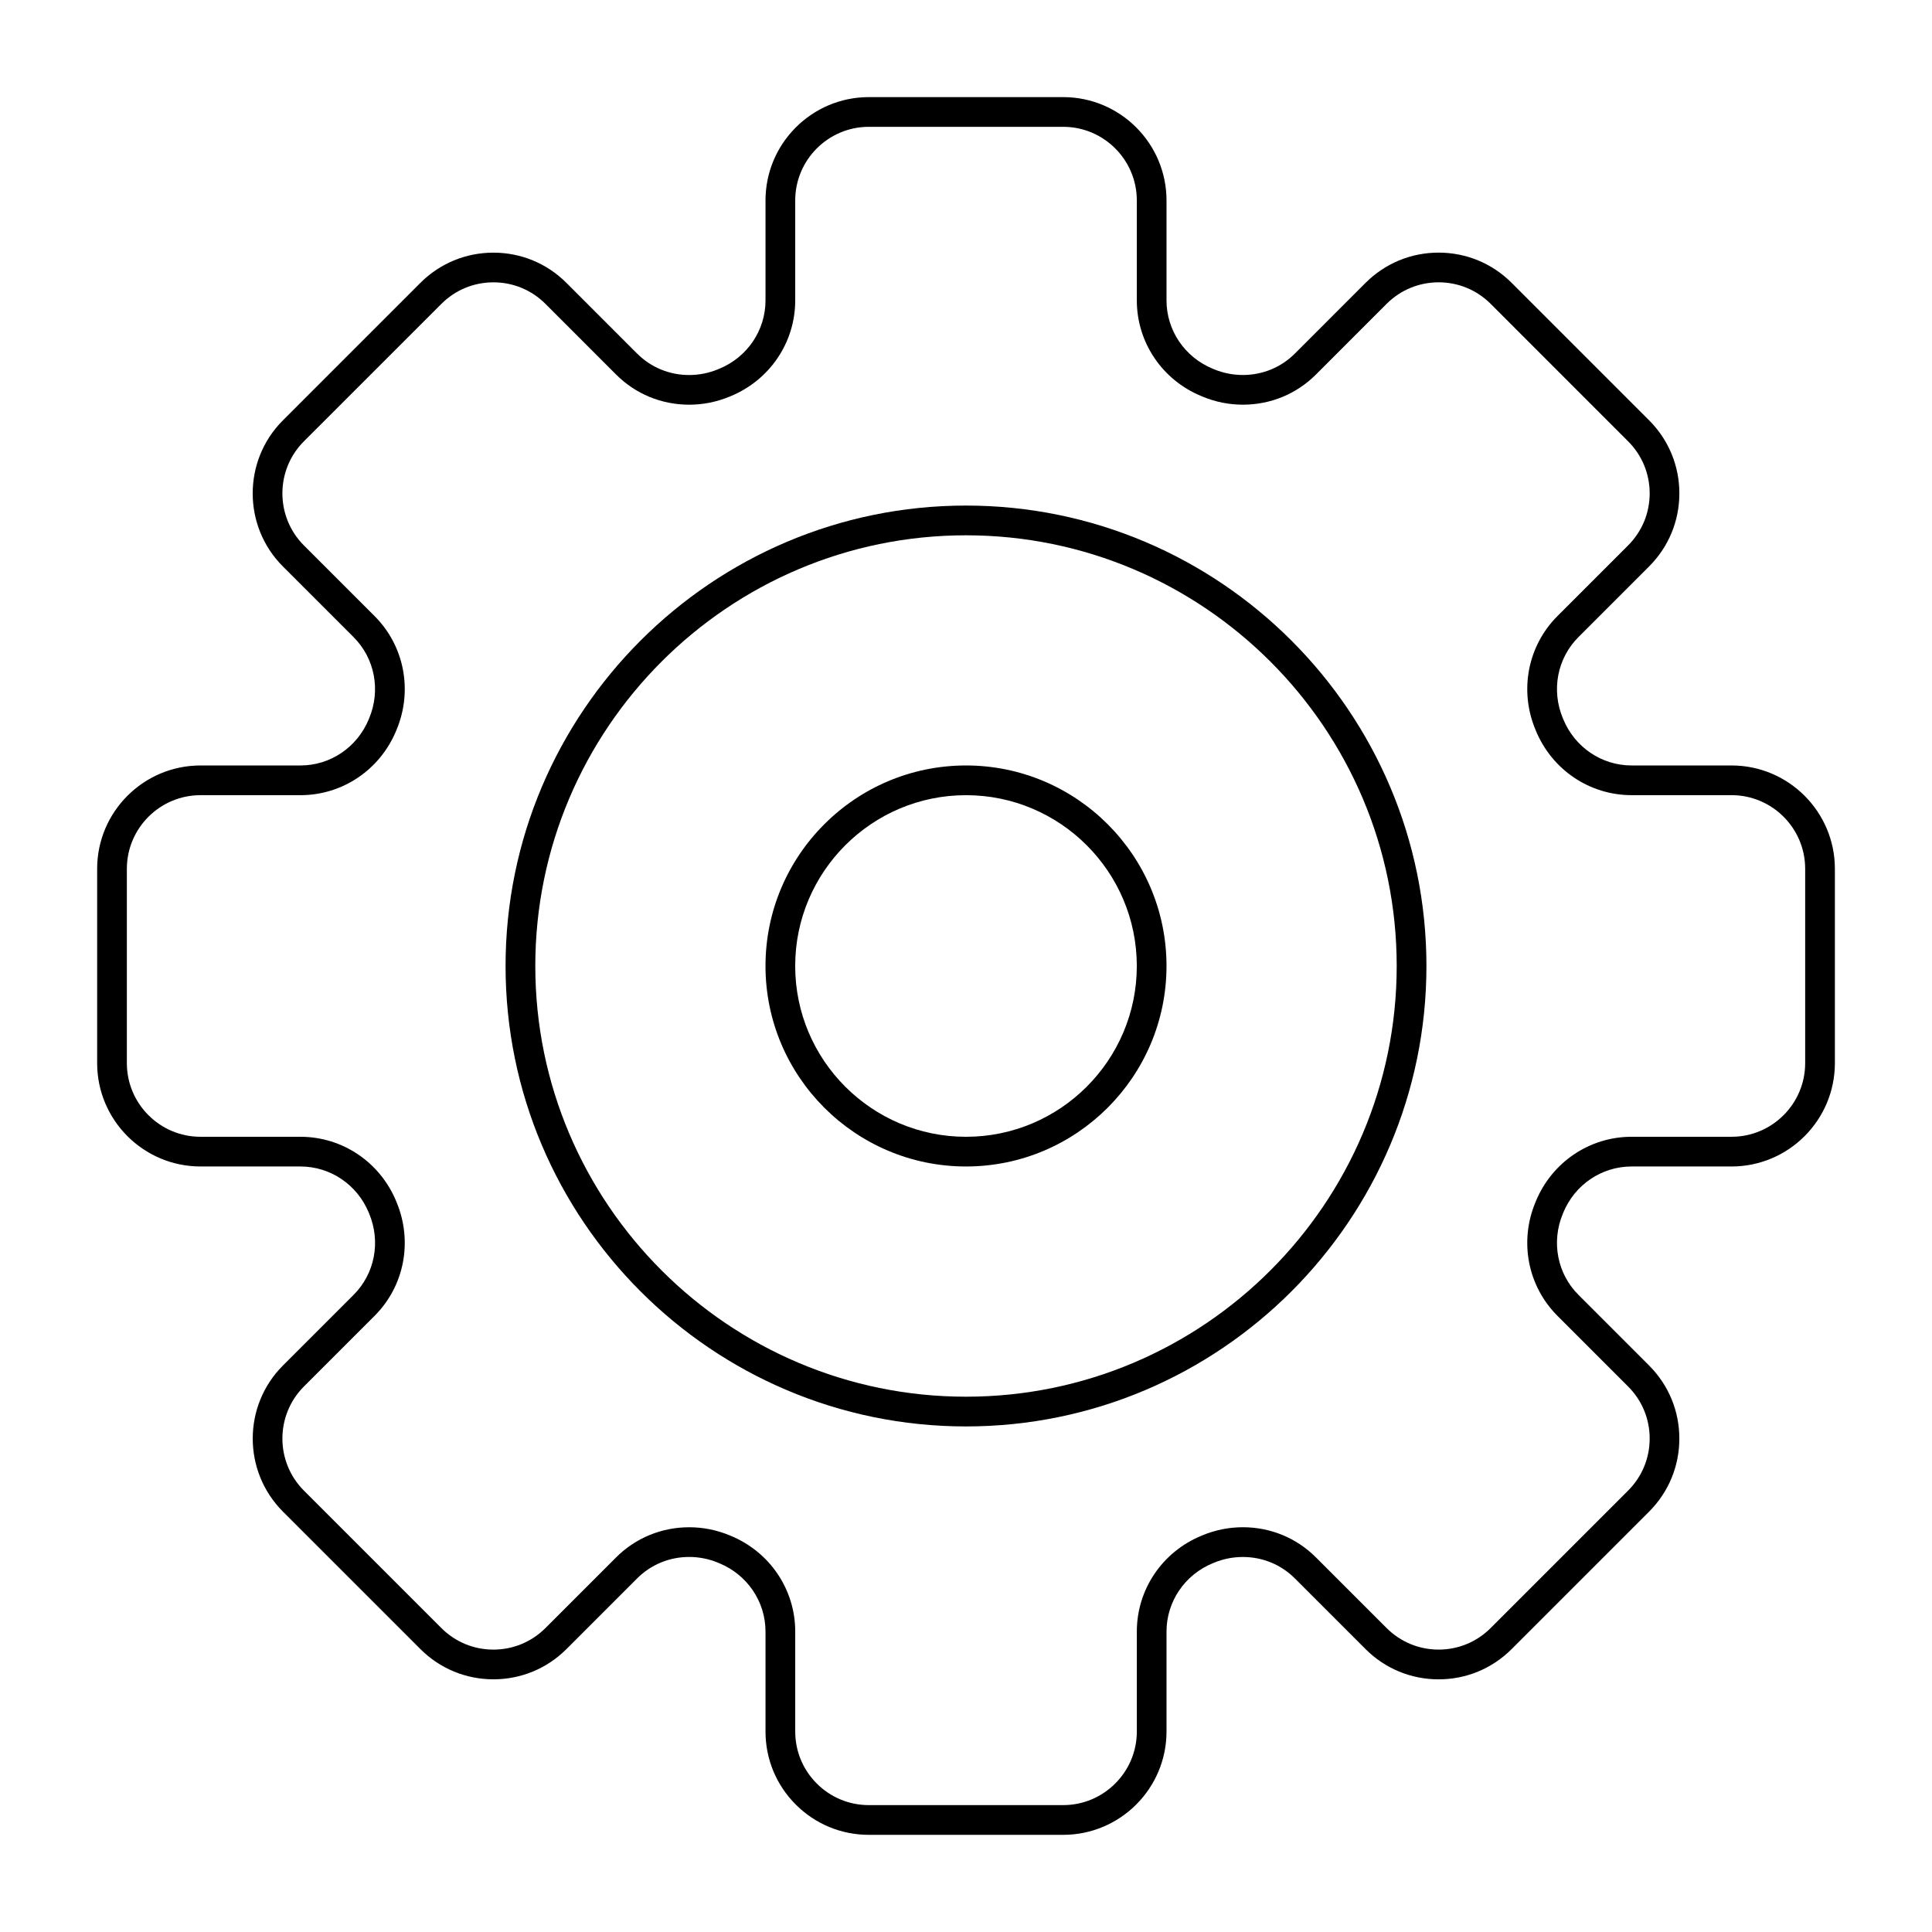
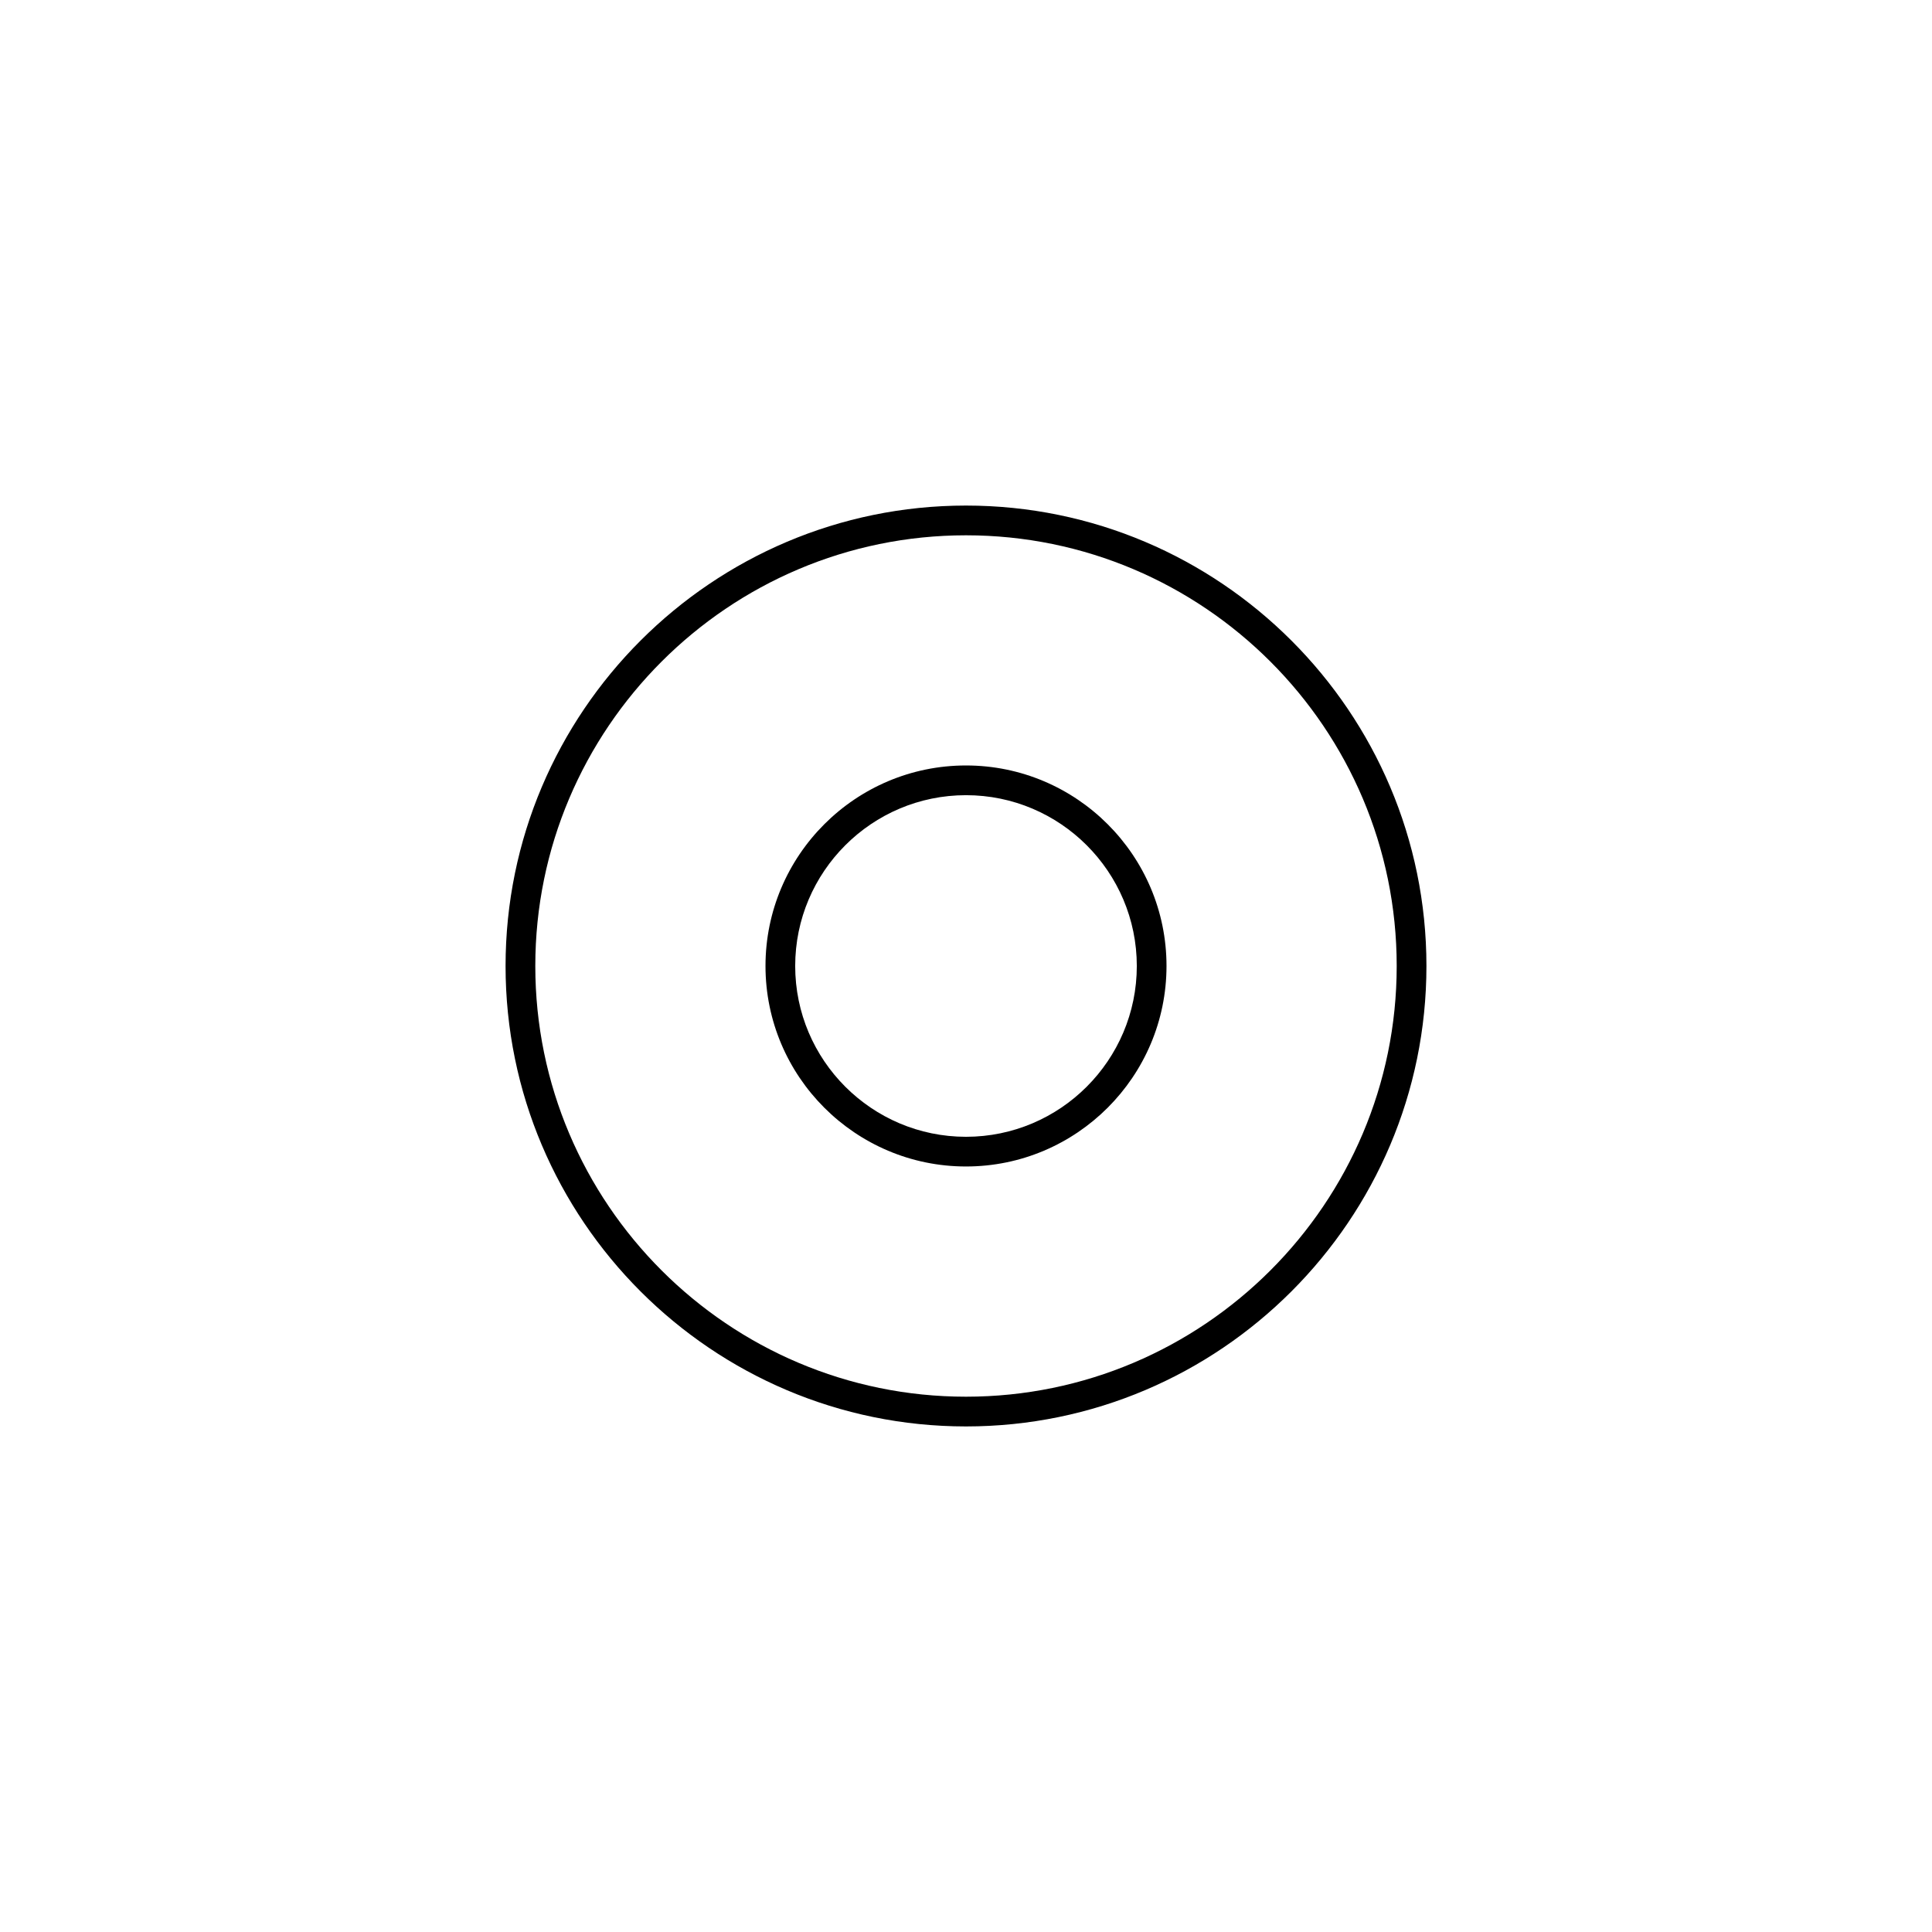
<svg xmlns="http://www.w3.org/2000/svg" fill="#000000" width="800px" height="800px" version="1.1" viewBox="144 144 512 512">
  <g>
-     <path d="m425.75 630.25h-51.5c-7.316 0-14.191-2.852-19.363-8.023-5.172-5.172-8.02-12.051-8.02-19.363v-26.484c0-7.922-4.801-15.027-12.23-18.102l-0.297-0.125c-2.465-1.023-5.055-1.543-7.703-1.543-5.227 0-10.125 2.019-13.785 5.68l-18.723 18.723c-5.172 5.176-12.051 8.023-19.367 8.023-7.316 0-14.191-2.852-19.363-8.023l-36.414-36.414c-10.676-10.68-10.676-28.051 0-38.727l18.727-18.723c5.609-5.609 7.234-14.043 4.137-21.488l-0.141-0.336c-3.062-7.394-10.168-12.195-18.094-12.195h-26.48c-15.102 0-27.387-12.281-27.387-27.387v-51.5c0-15.098 12.285-27.383 27.387-27.383h26.484c7.922 0 15.027-4.801 18.102-12.227l0.121-0.297c3.098-7.445 1.473-15.883-4.137-21.488l-18.727-18.723c-10.68-10.68-10.676-28.055 0-38.73l36.414-36.414c5.172-5.172 12.051-8.023 19.367-8.023s14.191 2.848 19.367 8.023l18.723 18.727c3.664 3.664 8.559 5.68 13.785 5.68 2.648 0 5.238-0.52 7.703-1.543l0.328-0.137c7.402-3.07 12.203-10.176 12.203-18.102v-26.48c0-15.102 12.285-27.387 27.387-27.387h51.5c15.102 0 27.383 12.285 27.383 27.387v26.484c0 7.922 4.801 15.027 12.23 18.102l0.285 0.117c2.481 1.031 5.066 1.551 7.715 1.551 5.227 0 10.125-2.019 13.789-5.68l18.723-18.727c5.176-5.172 12.051-8.023 19.367-8.023 7.316 0 14.191 2.848 19.363 8.02l36.414 36.414c5.176 5.172 8.023 12.051 8.023 19.367s-2.852 14.191-8.023 19.367l-18.723 18.723c-5.609 5.609-7.234 14.043-4.137 21.488l0.125 0.297c3.074 7.43 10.18 12.23 18.102 12.23h26.484c15.098 0 27.387 12.285 27.387 27.387v51.5c-0.004 15.105-12.289 27.387-27.391 27.387h-26.484c-7.922 0-15.027 4.801-18.102 12.23l-0.117 0.285c-3.106 7.457-1.48 15.891 4.129 21.5l18.723 18.727c5.172 5.172 8.023 12.051 8.023 19.367 0 7.316-2.852 14.191-8.023 19.367l-36.414 36.414c-5.172 5.176-12.051 8.023-19.363 8.023-7.316 0-14.195-2.852-19.367-8.023l-18.723-18.723c-3.664-3.664-8.559-5.68-13.789-5.68-2.644 0-5.234 0.52-7.699 1.543l-0.293 0.121c-7.43 3.07-12.234 10.176-12.234 18.102v26.484c0 15.098-12.281 27.383-27.387 27.383zm-99.113-81.512c3.691 0 7.301 0.723 10.727 2.148l0.285 0.117c10.383 4.297 17.094 14.254 17.094 25.375v26.484c0 5.215 2.027 10.113 5.715 13.797 3.688 3.684 8.586 5.715 13.797 5.715h51.5c10.762 0 19.516-8.754 19.516-19.516v-26.484c0-11.121 6.707-21.082 17.094-25.375l0.297-0.125c3.414-1.418 7.019-2.141 10.711-2.141 7.328 0 14.203 2.836 19.352 7.984l18.727 18.723c3.688 3.688 8.59 5.719 13.797 5.719 5.211 0 10.109-2.031 13.797-5.719l36.414-36.414c3.688-3.684 5.719-8.586 5.719-13.797s-2.031-10.113-5.719-13.797l-18.723-18.727c-7.875-7.871-10.164-19.676-5.84-30.074l0.113-0.277c4.297-10.391 14.258-17.098 25.379-17.098h26.484c10.762 0 19.516-8.754 19.516-19.516v-51.5c0-10.762-8.754-19.516-19.516-19.516h-26.484c-11.121 0-21.078-6.707-25.375-17.094l-0.117-0.285c-4.324-10.398-2.031-22.203 5.84-30.078l18.723-18.723c3.688-3.688 5.719-8.586 5.719-13.797 0-5.211-2.031-10.113-5.719-13.797l-36.41-36.418c-3.688-3.688-8.586-5.715-13.797-5.715-5.211 0-10.113 2.031-13.797 5.715l-18.723 18.727c-5.148 5.148-12.023 7.984-19.352 7.984-3.688 0-7.297-0.723-10.723-2.148l-0.289-0.121c-10.391-4.289-17.102-14.25-17.102-25.371v-26.48c0-10.762-8.754-19.516-19.516-19.516h-51.5c-10.758 0-19.512 8.754-19.512 19.516v26.484c0 11.117-6.707 21.078-17.094 25.375l-0.254 0.105c-3.457 1.438-7.066 2.16-10.758 2.16-7.328 0-14.203-2.836-19.352-7.984l-18.723-18.727c-3.688-3.688-8.586-5.715-13.797-5.715-5.215 0-10.113 2.031-13.797 5.715l-36.422 36.414c-7.609 7.609-7.609 19.988 0 27.598l18.727 18.723c7.871 7.871 10.164 19.68 5.84 30.078l-0.117 0.285c-4.297 10.387-14.258 17.094-25.379 17.094h-26.48c-10.762 0-19.516 8.754-19.516 19.516v51.5c0 10.758 8.754 19.512 19.516 19.512h26.484c11.117 0 21.078 6.707 25.375 17.09l0.109 0.266c4.332 10.418 2.043 22.223-5.832 30.094l-18.727 18.723c-7.606 7.606-7.606 19.988 0 27.598l36.414 36.414c3.688 3.688 8.586 5.719 13.797 5.719s10.113-2.031 13.801-5.719l18.723-18.723c5.156-5.141 12.031-7.981 19.359-7.981z" />
    <path d="m400 522.02c-67.281 0-122.02-54.734-122.02-122.02s54.734-122.02 122.02-122.02 122.02 54.734 122.02 122.02c0 67.277-54.738 122.02-122.02 122.02zm0-236.16c-62.938 0-114.14 51.207-114.14 114.14 0 62.941 51.207 114.14 114.14 114.14 62.941 0 114.14-51.203 114.14-114.14s-51.207-114.14-114.14-114.14z" />
    <path d="m400 453.13c-29.301 0-53.137-23.836-53.137-53.137 0-29.301 23.836-53.137 53.137-53.137 29.297 0 53.137 23.836 53.137 53.137-0.004 29.301-23.84 53.137-53.137 53.137zm0-98.398c-24.957 0-45.266 20.305-45.266 45.266 0 24.957 20.305 45.266 45.266 45.266 24.957 0 45.266-20.305 45.266-45.266-0.004-24.961-20.309-45.266-45.266-45.266z" />
  </g>
</svg>